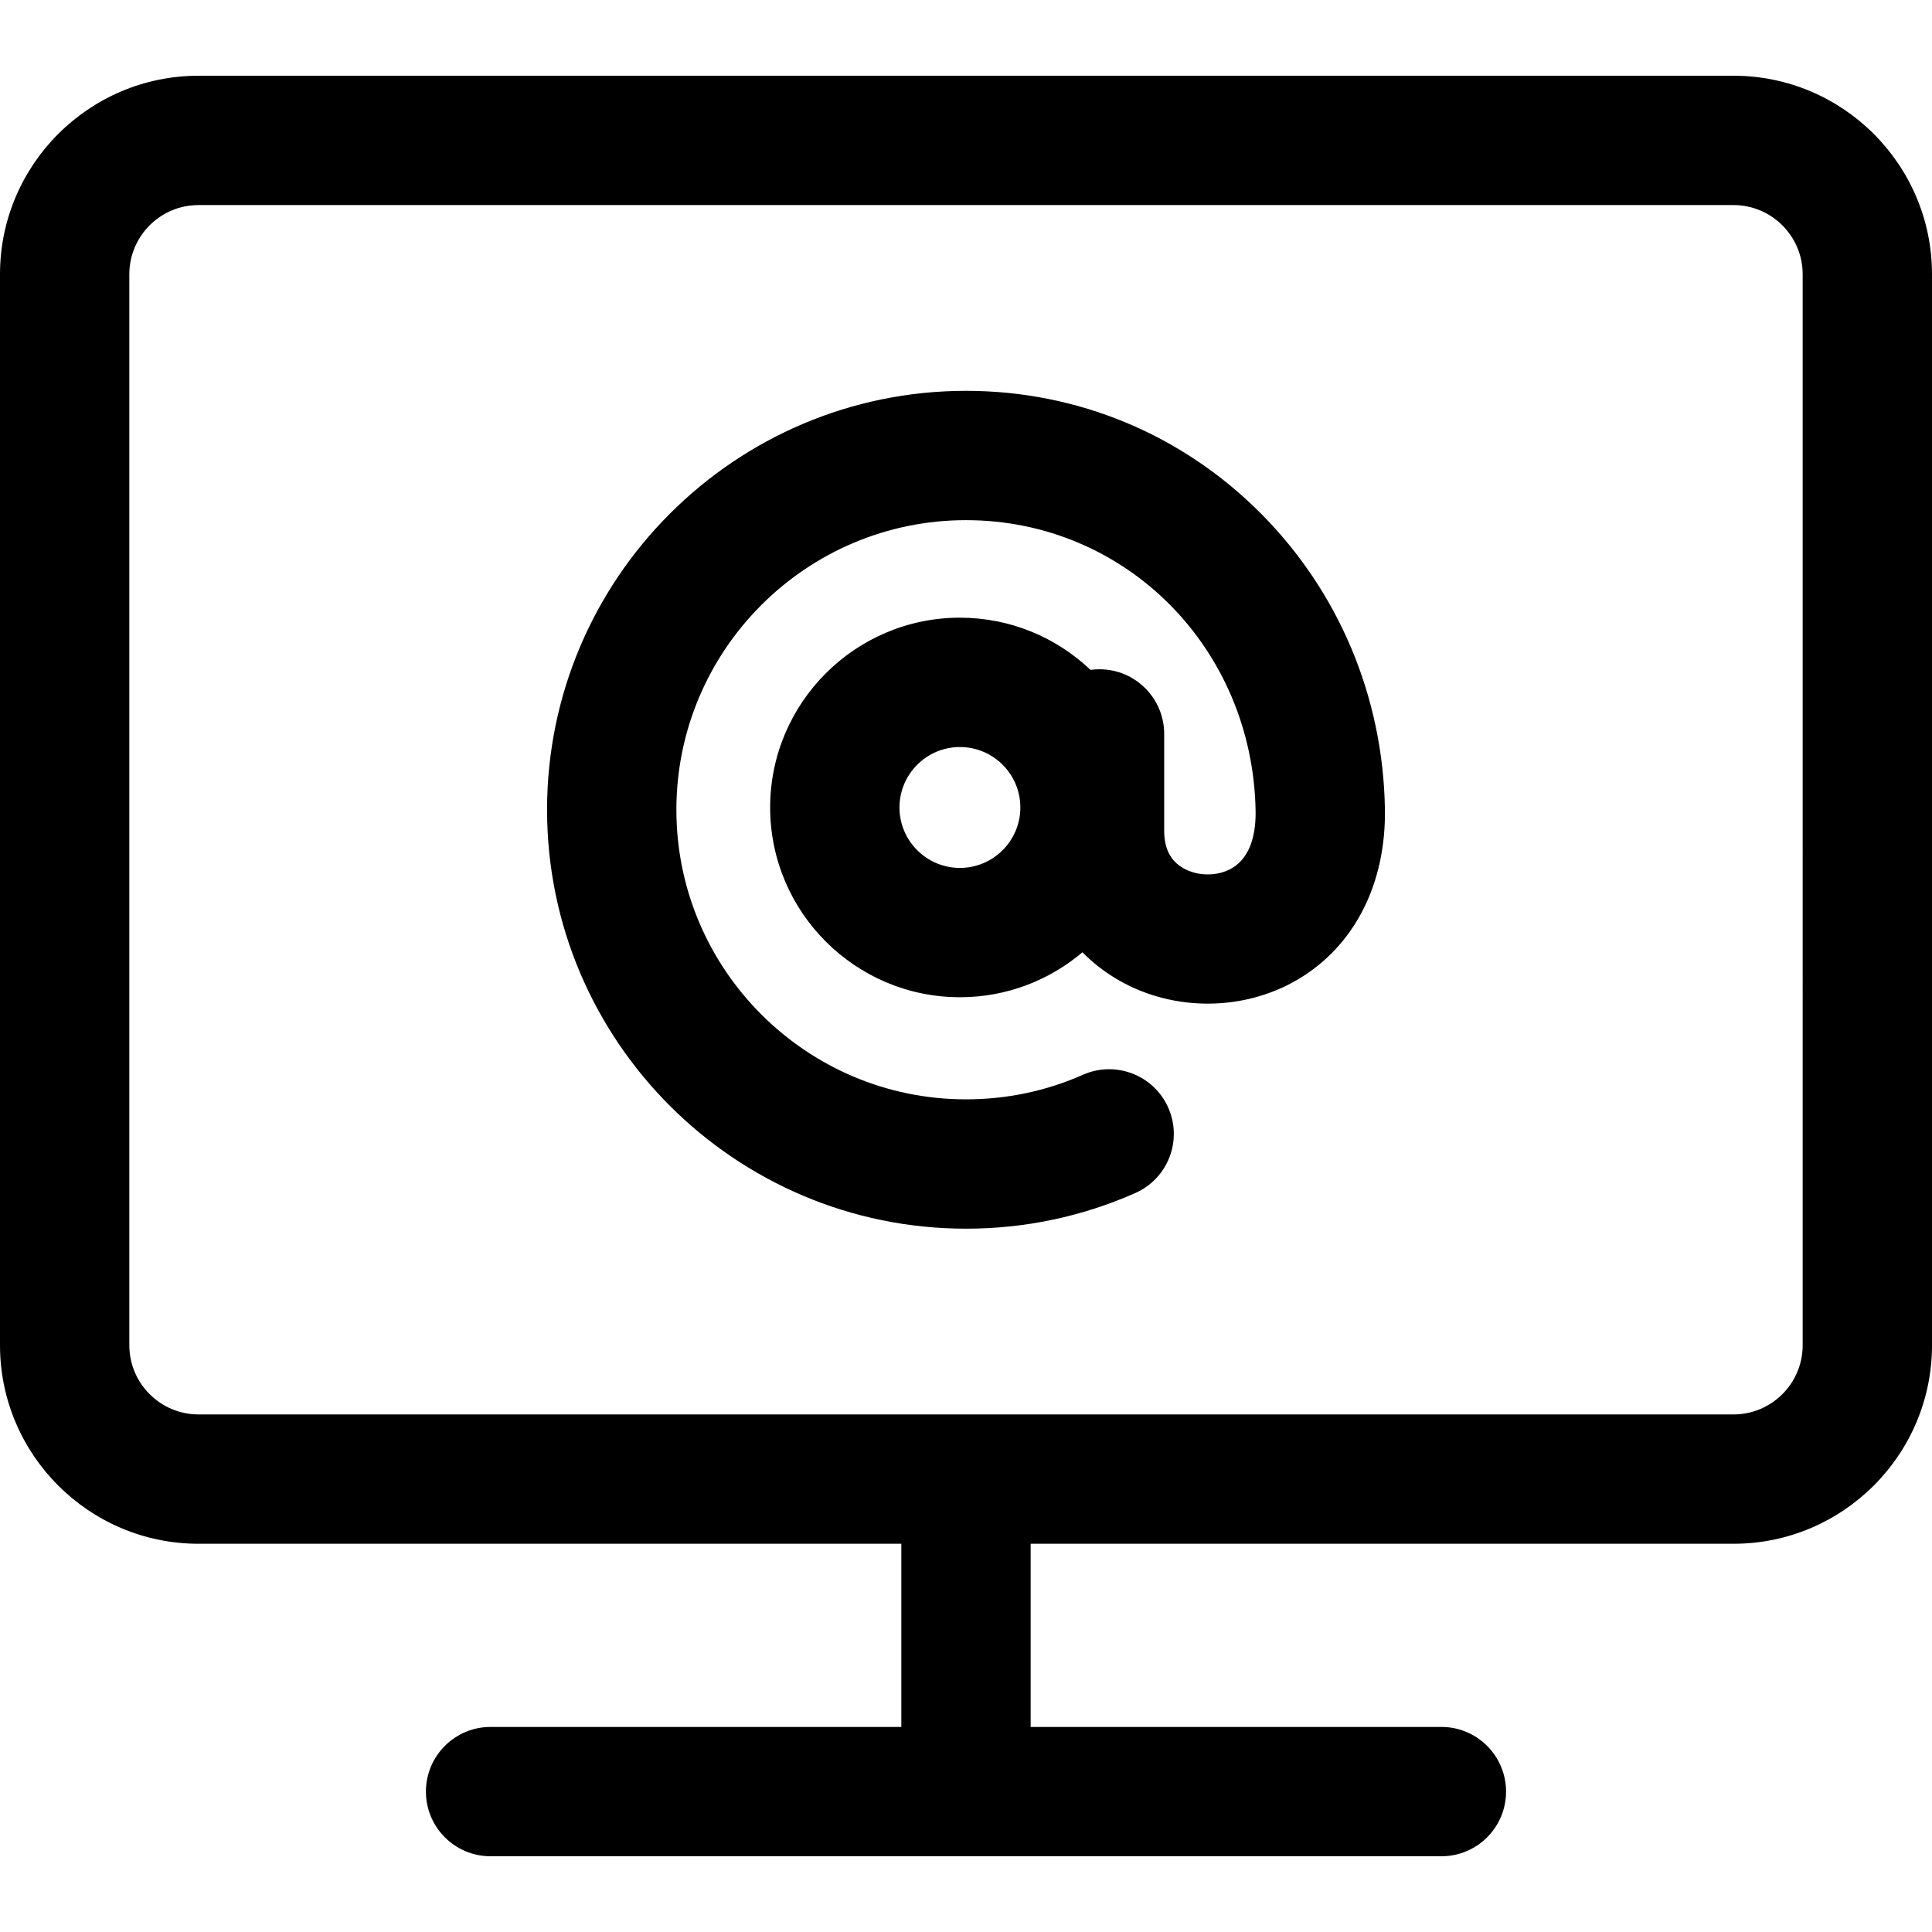
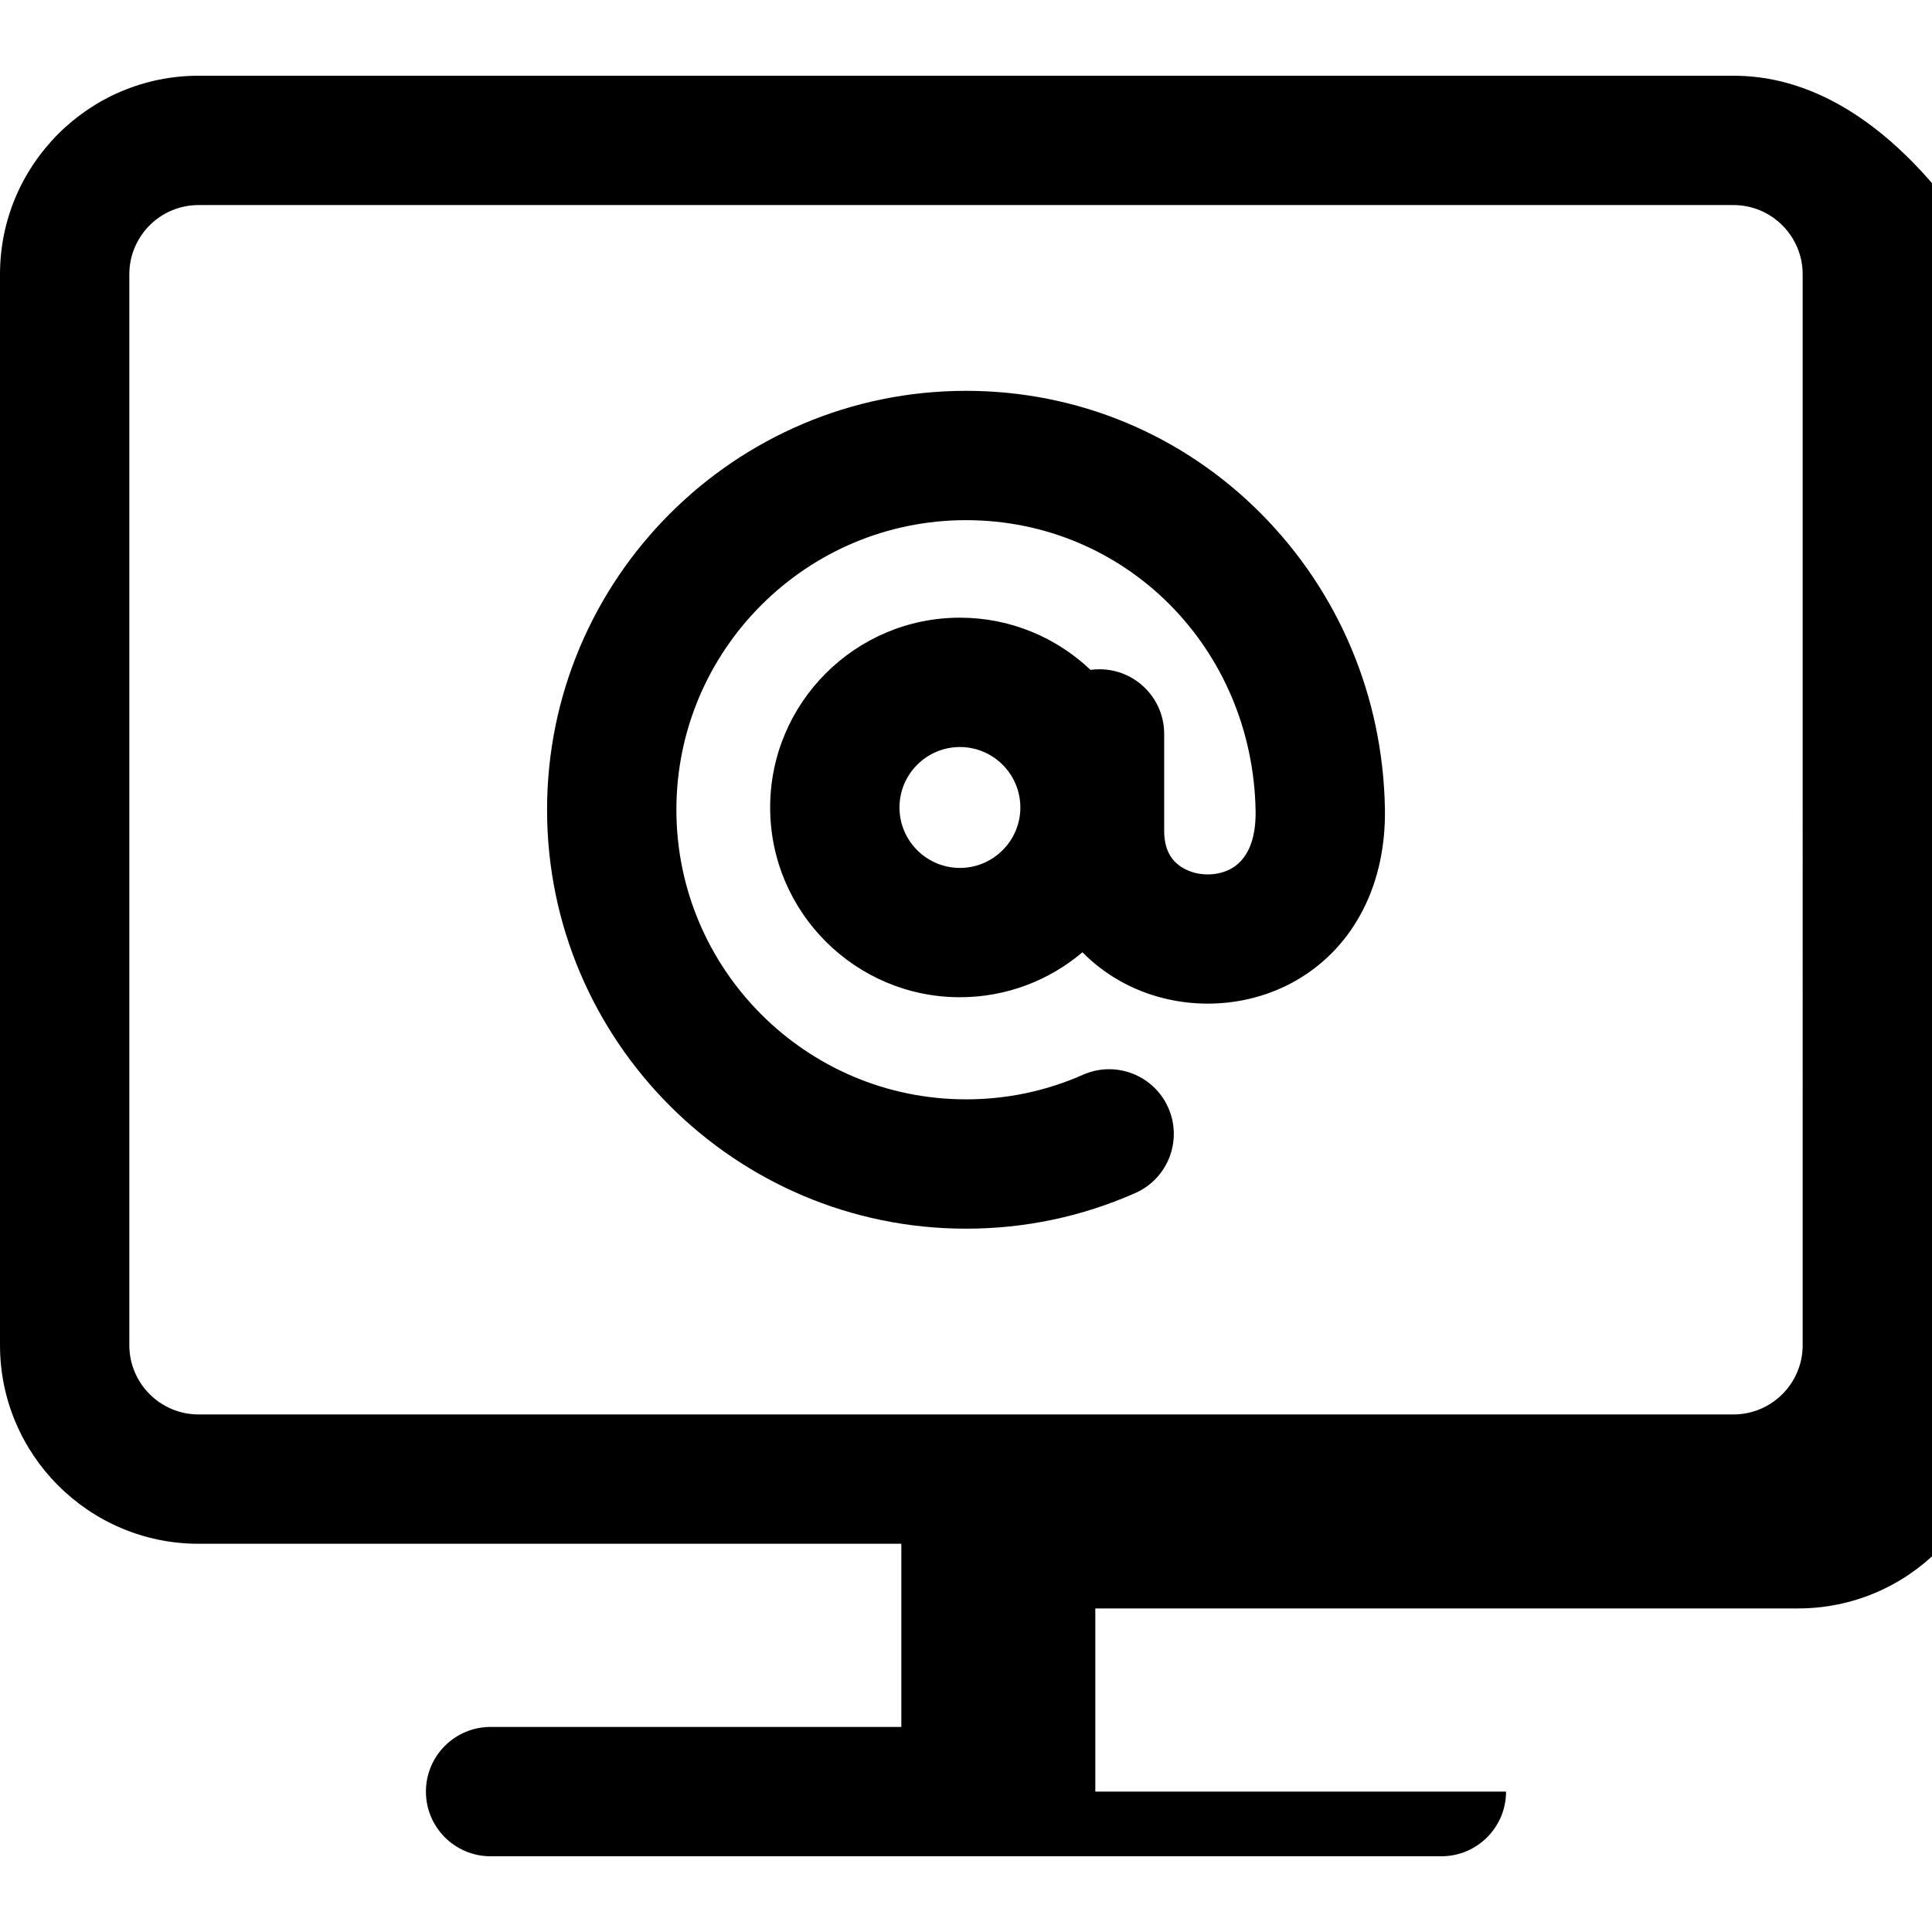
<svg xmlns="http://www.w3.org/2000/svg" fill="#000000" height="800px" width="800px" version="1.1" id="Capa_1" viewBox="0 0 328.654 328.654" xml:space="preserve">
-   <path id="XMLID_337_" d="M294.883,12.883H33.773C15.15,12.883,0,28.033,0,46.656v182.182c0,18.623,15.15,33.773,33.773,33.773  h119.552v31.16h-69.87c-6.075,0-11,4.925-11,11s4.925,11,11,11h161.74c6.075,0,11-4.925,11-11s-4.925-11-11-11h-69.87v-31.16  h119.558c18.622,0,33.771-15.15,33.771-33.773V46.656C328.654,28.033,313.505,12.883,294.883,12.883z M306.654,228.838  c0,6.492-5.28,11.773-11.771,11.773H164.325H33.773c-6.492,0-11.773-5.281-11.773-11.773V46.656c0-6.492,5.281-11.773,11.773-11.773  h261.109c6.491,0,11.771,5.281,11.771,11.773V228.838z M164.325,66.485c-39.295,0-71.264,31.968-71.264,71.262  c0,39.295,31.969,71.264,71.264,71.264c10.018,0,19.708-2.04,28.802-6.063c5.556-2.457,8.067-8.953,5.609-14.51  c-2.457-5.557-8.951-8.065-14.51-5.609c-6.272,2.774-12.969,4.182-19.901,4.182c-27.164,0-49.264-22.1-49.264-49.264  c0-27.163,22.1-49.262,49.264-49.262c27.14,0,48.779,21.723,49.266,49.453c0.058,3.326-0.59,7.715-4.001,9.738  c-2.398,1.421-5.801,1.432-8.275,0.022c-2.204-1.255-3.275-3.346-3.275-6.391v-16.457c0-6.075-4.925-11-11-11  c-0.52,0-1.031,0.036-1.532,0.105c-5.791-5.501-13.614-8.88-22.213-8.88c-17.802,0-32.284,14.481-32.284,32.282  s14.482,32.282,32.284,32.282c7.937,0,15.214-2.879,20.841-7.648c1.82,1.854,3.925,3.475,6.29,4.822  c9.301,5.298,21.228,5.214,30.386-0.215c9.613-5.7,14.999-16.287,14.776-29.046c-0.333-19.012-7.813-36.828-21.063-50.168  C201.137,73.908,183.309,66.485,164.325,66.485z M163.294,147.642c-5.671,0-10.284-4.612-10.284-10.282s4.613-10.282,10.284-10.282  c5.668,0,10.279,4.612,10.279,10.282S168.962,147.642,163.294,147.642z" />
+   <path id="XMLID_337_" d="M294.883,12.883H33.773C15.15,12.883,0,28.033,0,46.656v182.182c0,18.623,15.15,33.773,33.773,33.773  h119.552v31.16h-69.87c-6.075,0-11,4.925-11,11s4.925,11,11,11h161.74c6.075,0,11-4.925,11-11h-69.87v-31.16  h119.558c18.622,0,33.771-15.15,33.771-33.773V46.656C328.654,28.033,313.505,12.883,294.883,12.883z M306.654,228.838  c0,6.492-5.28,11.773-11.771,11.773H164.325H33.773c-6.492,0-11.773-5.281-11.773-11.773V46.656c0-6.492,5.281-11.773,11.773-11.773  h261.109c6.491,0,11.771,5.281,11.771,11.773V228.838z M164.325,66.485c-39.295,0-71.264,31.968-71.264,71.262  c0,39.295,31.969,71.264,71.264,71.264c10.018,0,19.708-2.04,28.802-6.063c5.556-2.457,8.067-8.953,5.609-14.51  c-2.457-5.557-8.951-8.065-14.51-5.609c-6.272,2.774-12.969,4.182-19.901,4.182c-27.164,0-49.264-22.1-49.264-49.264  c0-27.163,22.1-49.262,49.264-49.262c27.14,0,48.779,21.723,49.266,49.453c0.058,3.326-0.59,7.715-4.001,9.738  c-2.398,1.421-5.801,1.432-8.275,0.022c-2.204-1.255-3.275-3.346-3.275-6.391v-16.457c0-6.075-4.925-11-11-11  c-0.52,0-1.031,0.036-1.532,0.105c-5.791-5.501-13.614-8.88-22.213-8.88c-17.802,0-32.284,14.481-32.284,32.282  s14.482,32.282,32.284,32.282c7.937,0,15.214-2.879,20.841-7.648c1.82,1.854,3.925,3.475,6.29,4.822  c9.301,5.298,21.228,5.214,30.386-0.215c9.613-5.7,14.999-16.287,14.776-29.046c-0.333-19.012-7.813-36.828-21.063-50.168  C201.137,73.908,183.309,66.485,164.325,66.485z M163.294,147.642c-5.671,0-10.284-4.612-10.284-10.282s4.613-10.282,10.284-10.282  c5.668,0,10.279,4.612,10.279,10.282S168.962,147.642,163.294,147.642z" />
</svg>